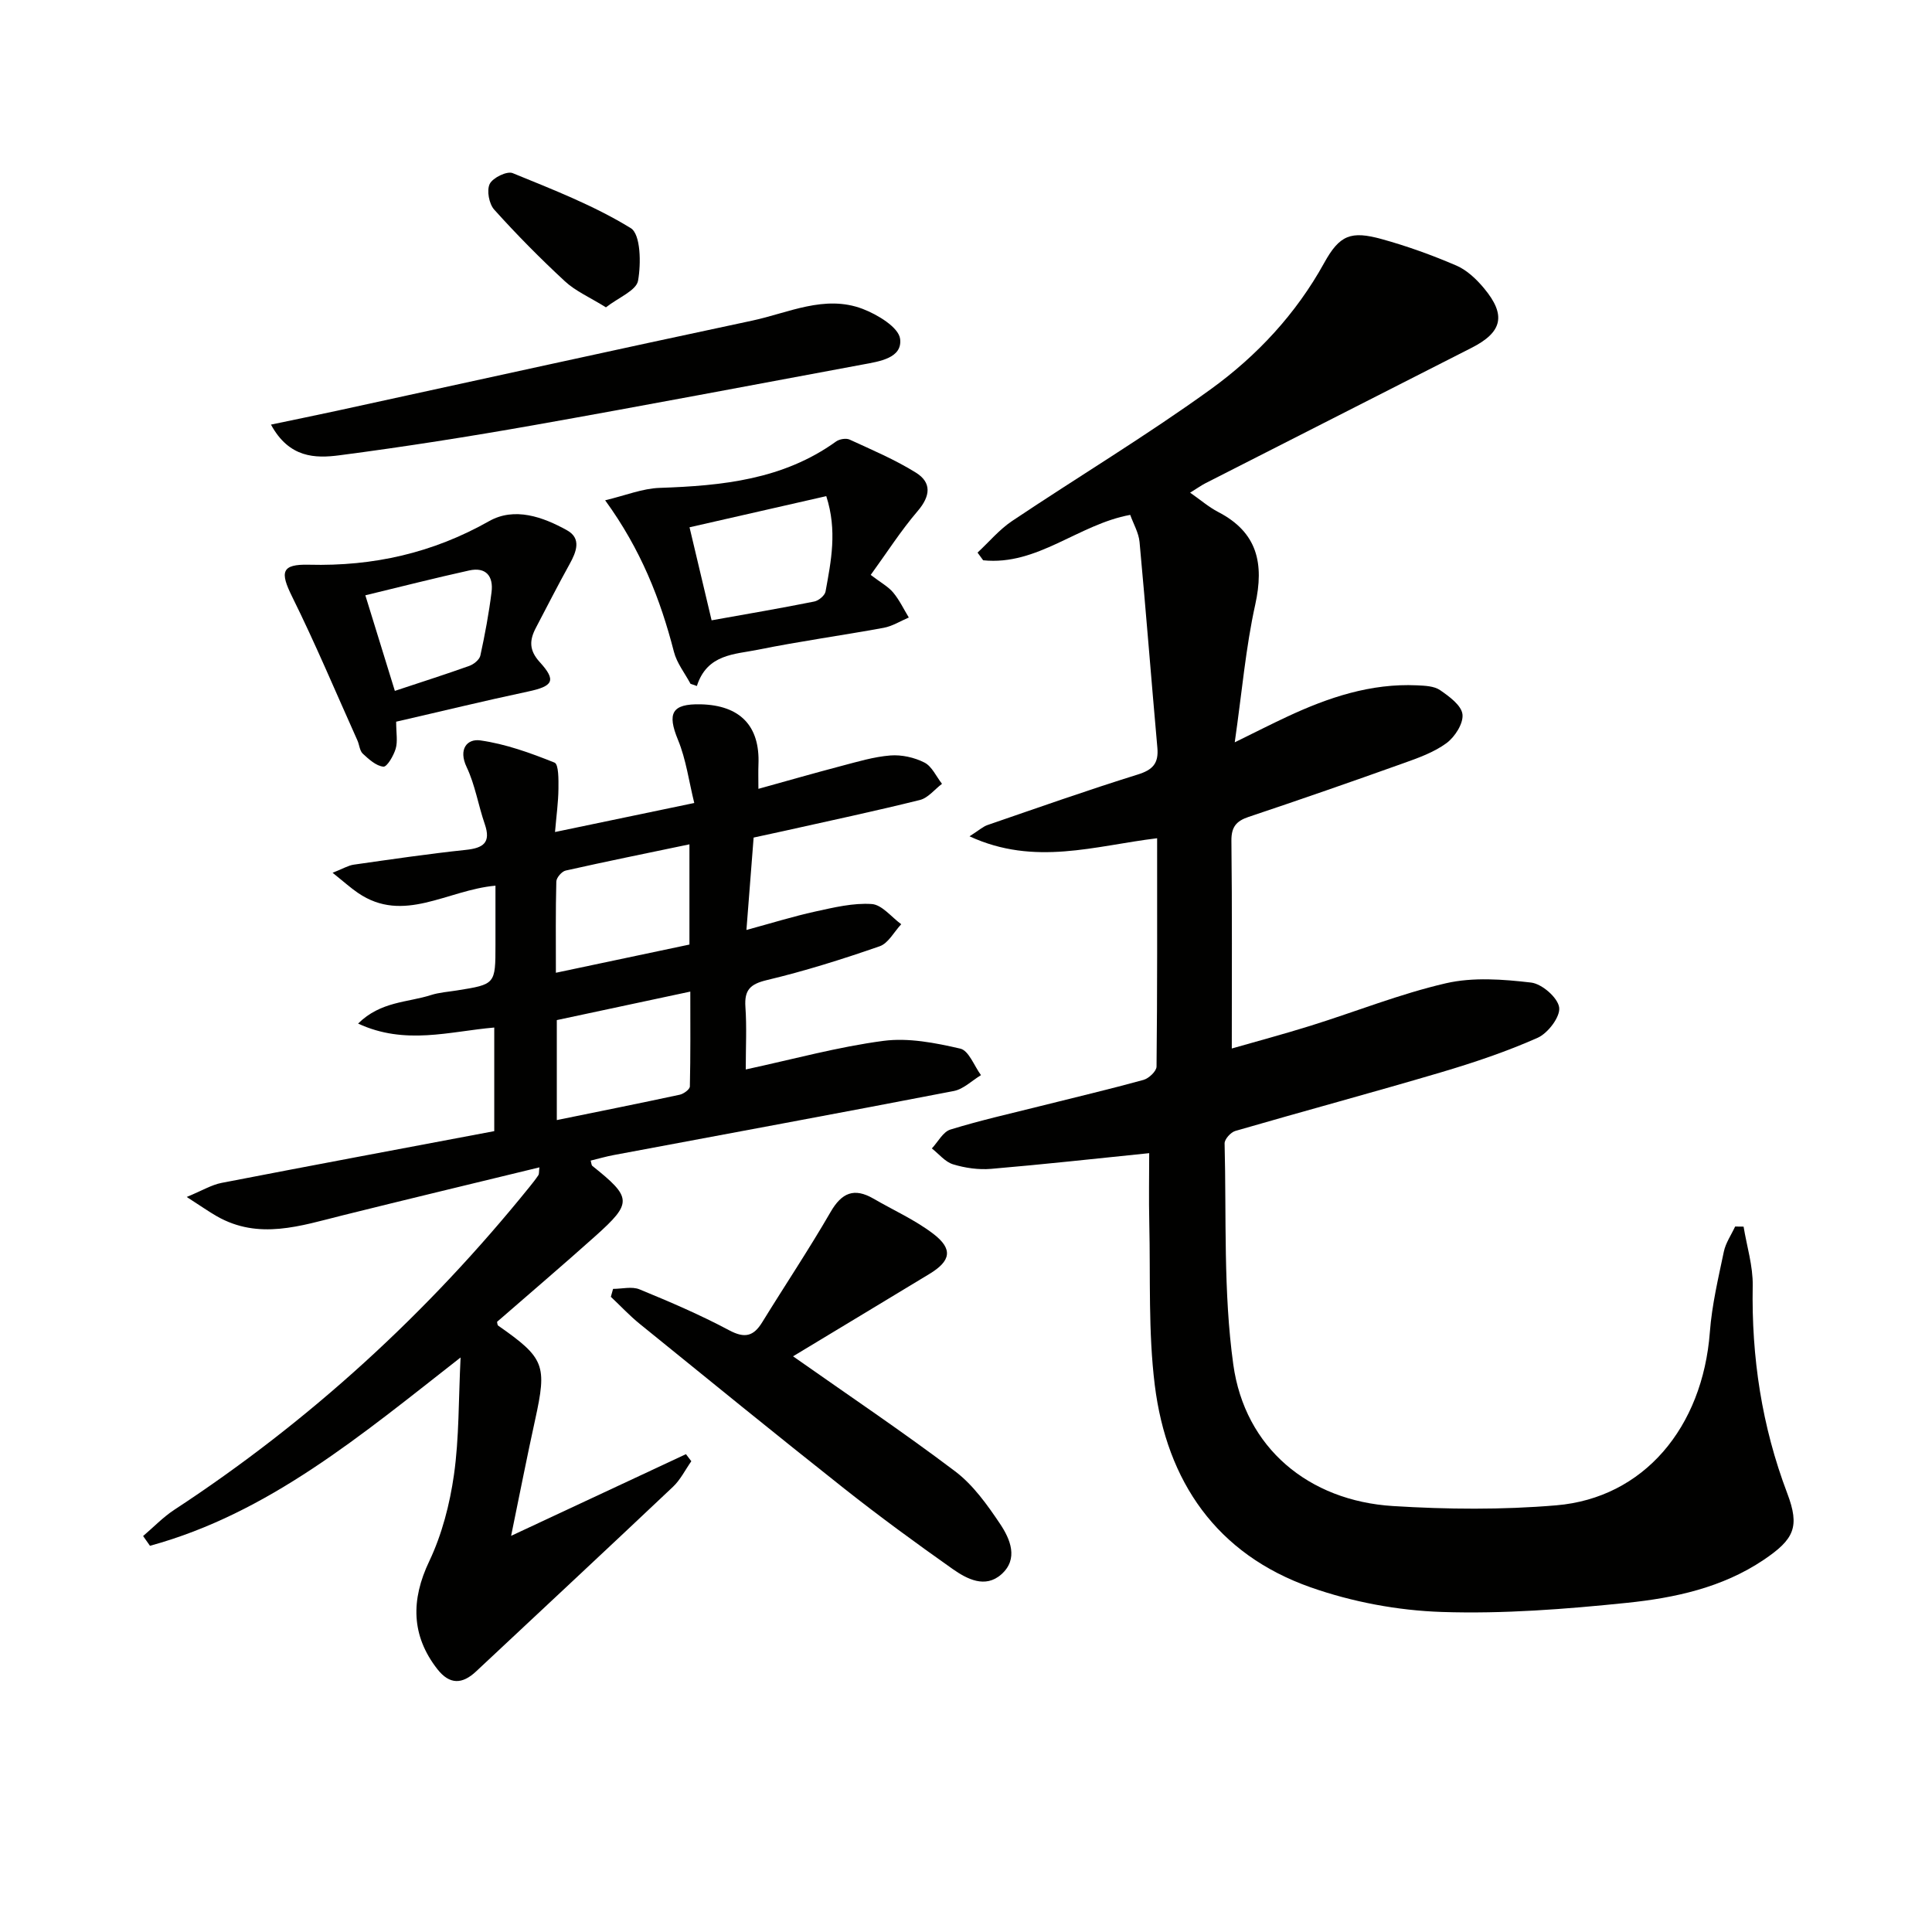
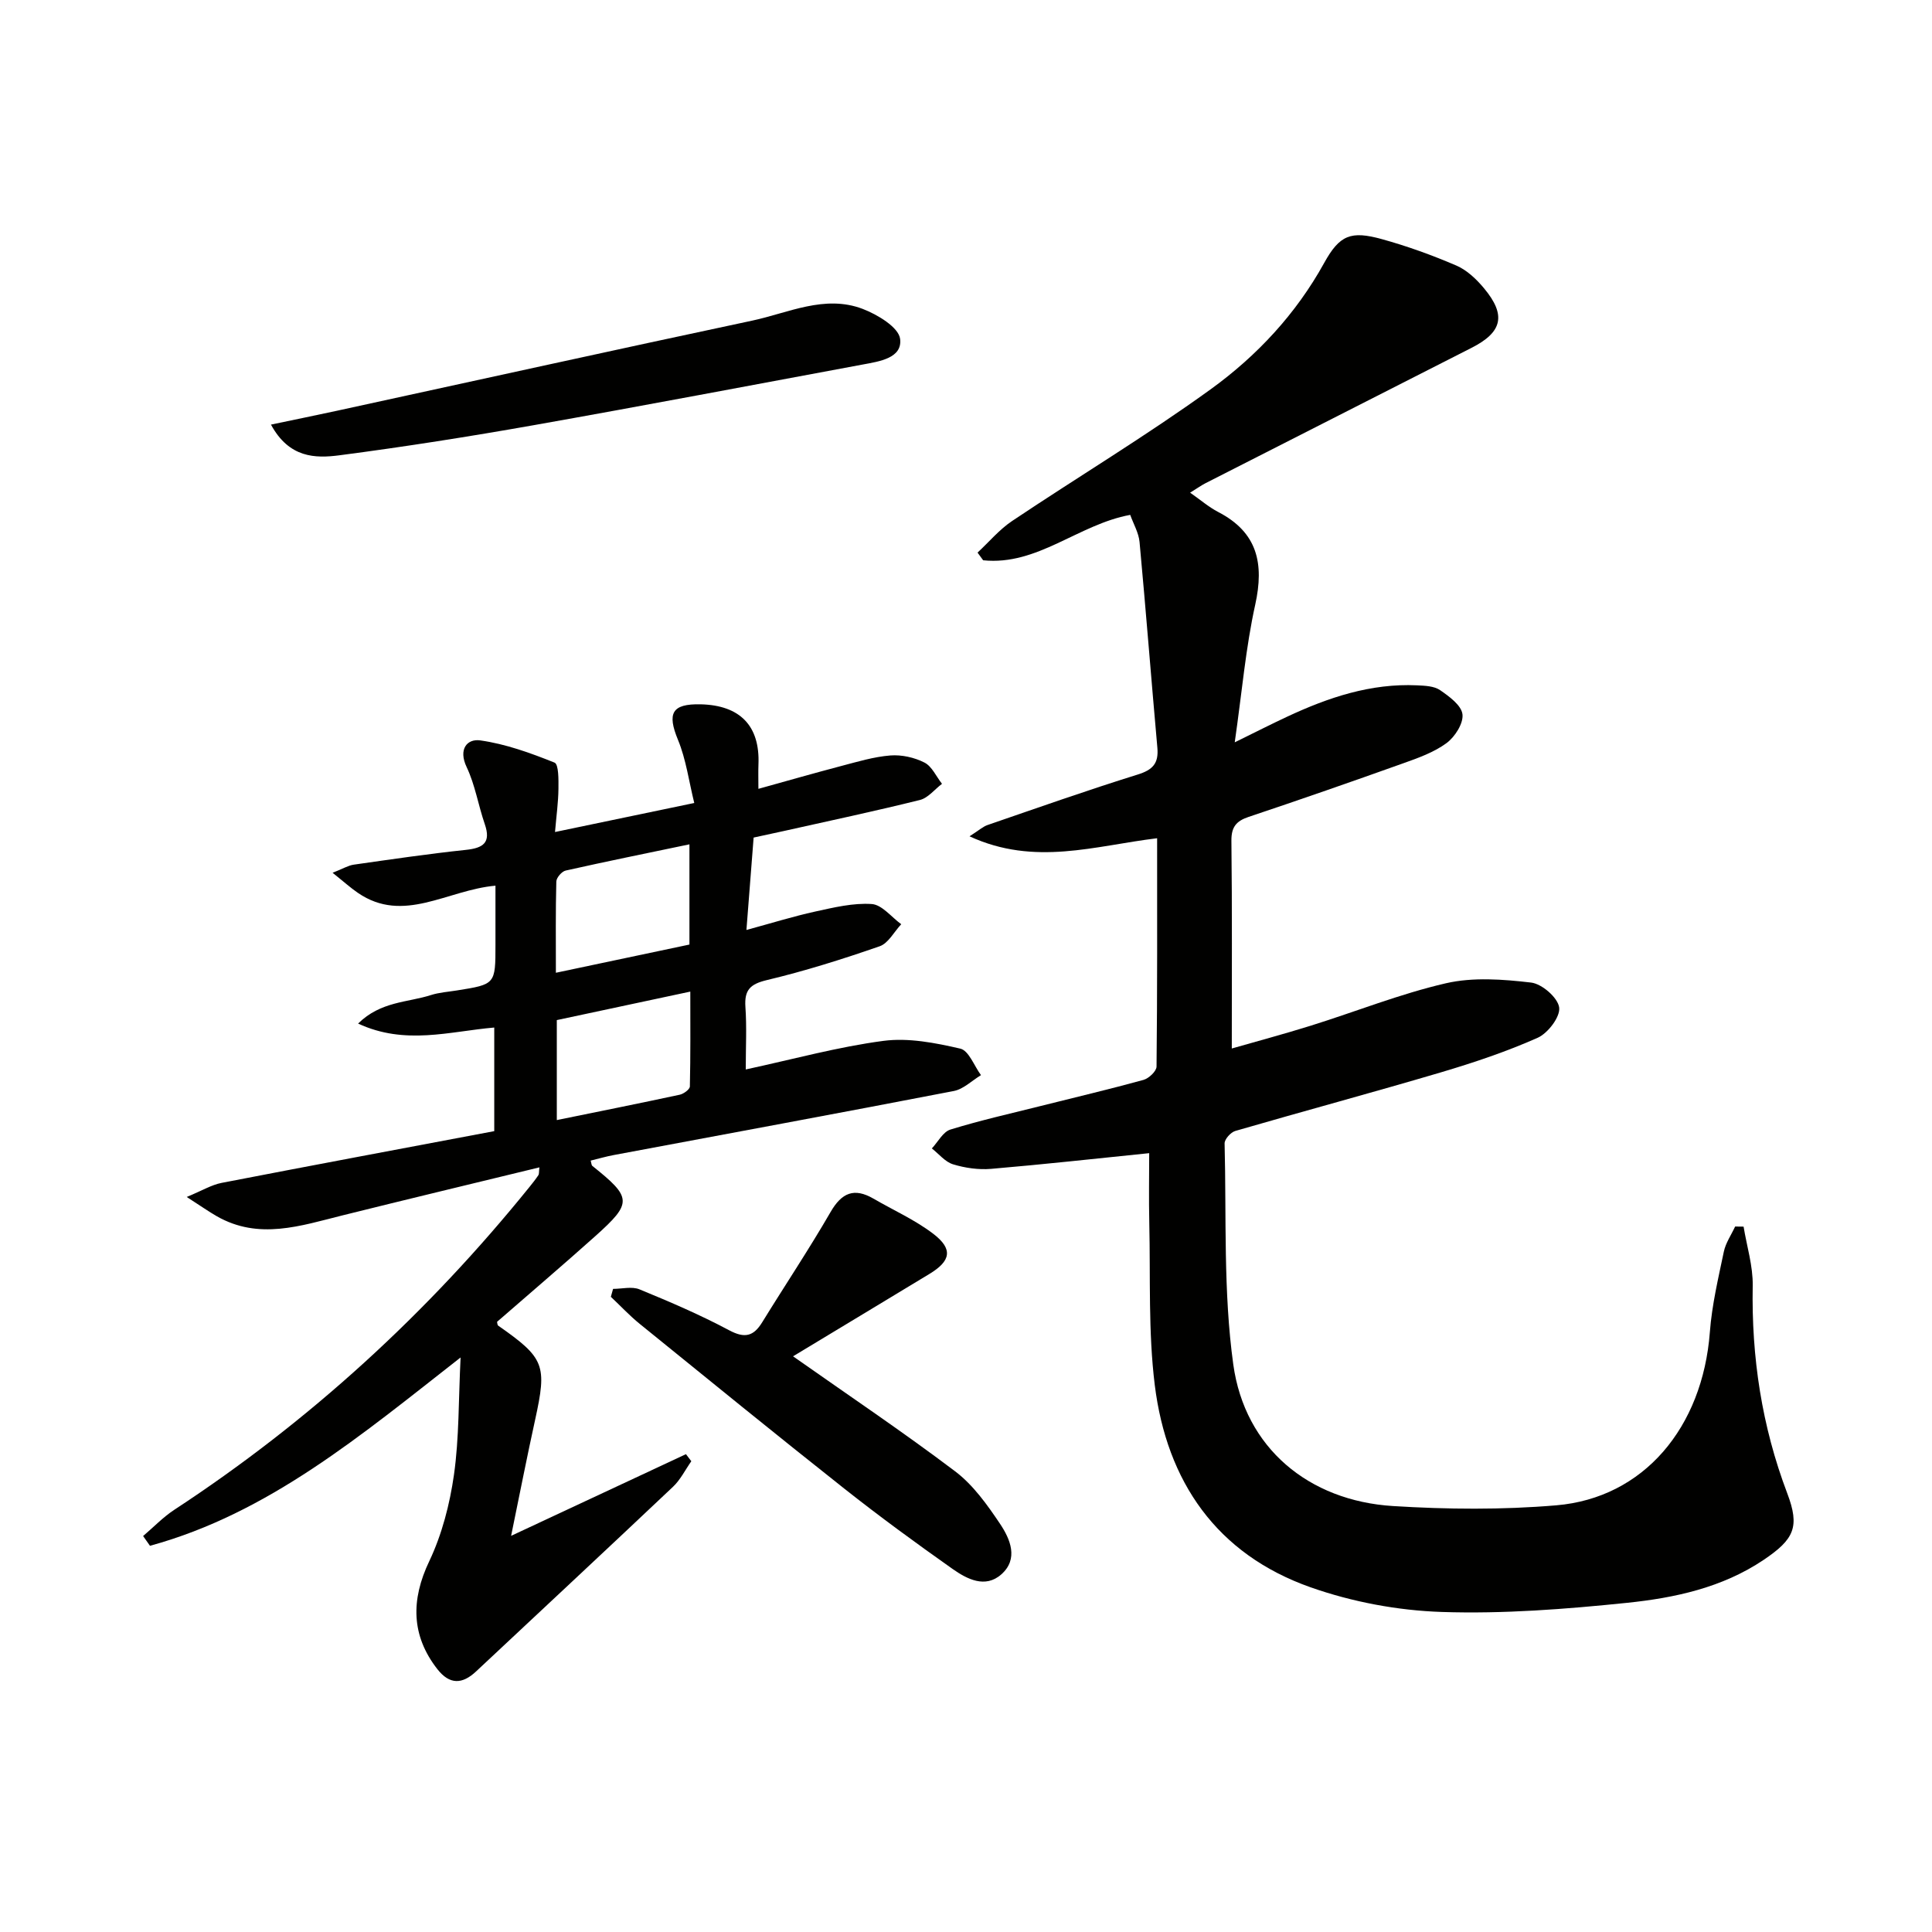
<svg xmlns="http://www.w3.org/2000/svg" enable-background="new 0 0 400 400" viewBox="0 0 400 400">
  <path d="m255.03 217.08c4.93-1.42 10.67-2.95 16.34-4.72 9.35-2.92 18.51-6.6 28.01-8.79 5.61-1.29 11.8-.82 17.62-.14 2.24.26 5.53 3.12 5.81 5.15.27 1.92-2.32 5.33-4.45 6.28-6.48 2.88-13.26 5.15-20.07 7.17-14.14 4.18-28.37 8.01-42.53 12.12-.94.27-2.24 1.71-2.22 2.58.39 15.28-.29 30.72 1.8 45.78 2.4 17.27 15.61 28.21 33.05 29.3 11.24.7 22.62.8 33.83-.15 18.07-1.53 30.29-16.09 31.79-35.88.42-5.59 1.74-11.12 2.89-16.63.38-1.82 1.54-3.48 2.34-5.21.58.01 1.17.01 1.75.02.67 4.08 1.96 8.17 1.89 12.23-.27 14.81 1.88 29.09 7.15 42.98 2.64 6.96 1.45 9.52-4.91 13.8-8.54 5.74-18.39 7.86-28.28 8.88-12.71 1.31-25.57 2.31-38.31 1.89-9.14-.3-18.57-2.07-27.2-5.11-19.44-6.86-29.77-21.9-32.25-41.89-1.36-11.01-.88-22.24-1.13-33.38-.12-5.14-.02-10.29-.02-14.61-11.09 1.13-21.9 2.33-32.74 3.25-2.6.22-5.37-.18-7.87-.94-1.64-.5-2.94-2.15-4.39-3.29 1.27-1.35 2.31-3.44 3.85-3.91 6.16-1.9 12.47-3.32 18.74-4.89 7.08-1.78 14.19-3.45 21.23-5.39 1.11-.31 2.69-1.8 2.7-2.76.17-15.63.12-31.26.12-47.27-12.86 1.54-25.33 5.84-38.84-.4 1.96-1.25 2.77-2 3.71-2.33 10.35-3.56 20.67-7.21 31.11-10.46 3.13-.97 4.36-2.32 4.07-5.55-1.27-14.2-2.37-28.41-3.69-42.61-.18-1.89-1.25-3.7-1.93-5.6-10.76 1.97-19.21 10.57-30.45 9.4-.39-.53-.77-1.06-1.16-1.59 2.37-2.2 4.5-4.76 7.15-6.54 13.66-9.15 27.79-17.64 41.1-27.26 9.57-6.92 17.68-15.6 23.52-26.18 3.2-5.79 5.53-6.69 11.94-4.92 5.25 1.45 10.42 3.32 15.42 5.47 2.19.94 4.16 2.82 5.72 4.69 4.64 5.56 3.83 9.09-2.54 12.33-18.36 9.35-36.73 18.68-55.09 28.03-.88.45-1.68 1.03-3.21 1.97 2.16 1.5 3.86 2.99 5.81 4 8.15 4.22 9.55 10.66 7.67 19.2-1.96 8.85-2.73 17.97-4.24 28.49 4.56-2.24 7.7-3.84 10.9-5.33 8.5-3.97 17.28-6.91 26.84-6.47 1.63.08 3.54.14 4.78 1 1.89 1.3 4.41 3.14 4.63 5 .22 1.89-1.57 4.68-3.3 5.96-2.61 1.92-5.87 3.08-8.99 4.19-10.63 3.8-21.29 7.51-31.99 11.09-2.6.87-3.59 2.13-3.56 4.96.16 14.08.08 28.18.08 42.99z" fill="#010100" />
  <path d="m157.02 163.32c6.07-1.68 11.59-3.27 17.15-4.73 3.36-.88 6.75-1.91 10.18-2.18 2.33-.18 4.97.41 7.05 1.47 1.55.79 2.44 2.89 3.63 4.4-1.52 1.15-2.88 2.93-4.58 3.35-9.34 2.32-18.76 4.32-28.16 6.42-1.92.43-3.85.84-6.26 1.36-.47 6.1-.95 12.15-1.49 19.13 5.15-1.4 9.67-2.81 14.27-3.82 3.84-.84 7.83-1.81 11.67-1.55 2.12.14 4.08 2.7 6.11 4.18-1.48 1.57-2.67 3.95-4.48 4.57-7.66 2.66-15.43 5.11-23.31 6.99-3.5.83-4.71 2.06-4.47 5.57.29 4.12.07 8.28.07 12.94 9.84-2.12 19.09-4.68 28.51-5.92 5.17-.68 10.74.41 15.92 1.61 1.75.41 2.87 3.58 4.27 5.49-1.87 1.12-3.61 2.89-5.62 3.28-23.46 4.54-46.97 8.86-70.46 13.27-1.58.3-3.14.75-4.73 1.14.16.52.15.94.35 1.1 8.22 6.57 8.32 7.63.62 14.53-6.69 5.99-13.53 11.81-20.35 17.75.06.2.04.65.25.8 9.61 6.72 10.12 8.15 7.63 19.49-1.66 7.56-3.15 15.16-4.97 24.02 12.88-6.02 24.54-11.47 36.2-16.91.37.49.74.97 1.11 1.46-1.25 1.78-2.25 3.83-3.79 5.29-13.54 12.8-27.17 25.49-40.77 38.23-2.85 2.67-5.46 2.79-8.01-.46-5.46-6.98-5.49-14.38-1.7-22.33 2.64-5.55 4.26-11.82 5.13-17.94 1.08-7.63.93-15.44 1.37-24.27-20.61 16.12-39.76 32.27-64.31 38.99-.47-.67-.95-1.35-1.42-2.02 2.13-1.81 4.1-3.88 6.42-5.41 28.1-18.4 52.54-40.81 73.62-66.92.63-.78 1.25-1.56 1.8-2.39.16-.24.09-.63.21-1.61-13.74 3.34-27.26 6.58-40.76 9.94-8.68 2.16-17.33 5.15-26.03.18-1.66-.95-3.23-2.06-6.23-3.99 3.23-1.34 5.14-2.51 7.19-2.91 18.72-3.63 37.47-7.13 56.48-10.72 0-6.91 0-14 0-21.45-9.28.8-18.43 3.71-28.19-.82 4.68-4.63 10.26-4.35 15.07-5.9 1.72-.55 3.59-.67 5.39-.96 7.98-1.27 7.98-1.27 7.98-9.47 0-3.92 0-7.84 0-12.22-10.02.89-19.01 7.97-28.48 1.49-1.55-1.06-2.96-2.34-5.24-4.16 2.12-.83 3.21-1.51 4.37-1.68 7.72-1.1 15.45-2.24 23.21-3.06 3.6-.38 5.26-1.47 3.93-5.33-1.35-3.91-2-8.12-3.76-11.82-1.76-3.71.11-5.9 2.82-5.52 5.26.74 10.42 2.61 15.38 4.6.87.35.83 3.55.81 5.43-.03 2.76-.42 5.53-.71 8.94 9.64-2.01 18.52-3.86 28.83-6.01-1.11-4.47-1.69-9-3.37-13.07-2.27-5.5-1.3-7.49 4.68-7.36 8.19.19 12.31 4.48 11.98 12.44-.06 1.5-.01 2.97-.01 5.06zm-41.74 68.58c8.67-1.77 17.07-3.45 25.45-5.25.82-.18 2.08-1.1 2.1-1.71.15-6.45.09-12.91.09-19.64-9.9 2.11-18.76 4-27.64 5.9zm27.46-57.09c-8.76 1.83-17.21 3.54-25.62 5.43-.81.18-1.92 1.47-1.94 2.27-.16 6.1-.09 12.21-.09 18.89 9.7-2.05 18.71-3.95 27.65-5.84 0-7.12 0-13.73 0-20.75z" fill="#010100" />
  <path d="m164.19 280.81c11.43 8.04 22.73 15.63 33.57 23.82 3.73 2.82 6.65 6.93 9.3 10.88 2.1 3.14 3.86 7.25.26 10.44-3.33 2.96-7.1.99-10.09-1.11-7.6-5.36-15.12-10.86-22.42-16.63-14.21-11.24-28.26-22.68-42.33-34.09-2.13-1.72-4.01-3.75-6.01-5.63.15-.55.31-1.09.46-1.64 1.84 0 3.91-.55 5.48.1 6.28 2.58 12.56 5.27 18.54 8.46 3.24 1.73 5.06 1.28 6.87-1.67 4.69-7.62 9.67-15.07 14.15-22.82 2.31-4 4.89-5.06 8.86-2.76 4.15 2.41 8.62 4.4 12.4 7.29 4.13 3.16 3.64 5.62-.81 8.31-9.47 5.74-18.96 11.45-28.23 17.05z" fill="#010100" />
-   <path d="m180.27 119.03c2.09 1.6 3.62 2.41 4.64 3.63 1.3 1.55 2.19 3.45 3.25 5.19-1.73.73-3.4 1.8-5.2 2.13-8.65 1.59-17.37 2.78-25.99 4.53-4.87.99-10.56.86-12.69 7.52-.44-.15-.88-.31-1.32-.46-1.17-2.2-2.83-4.27-3.43-6.62-2.8-10.87-6.82-21.16-14.24-31.37 4.2-1 7.72-2.45 11.29-2.57 12.94-.44 25.55-1.71 36.5-9.59.7-.51 2.08-.75 2.82-.41 4.65 2.14 9.4 4.15 13.72 6.84 3.3 2.05 3.04 4.84.38 7.95-3.51 4.1-6.43 8.69-9.73 13.23zm-32.94 9.4c7.55-1.35 14.42-2.52 21.25-3.89.91-.18 2.19-1.24 2.34-2.07 1.14-6.28 2.46-12.61.15-19.75-9.6 2.19-18.83 4.29-28.31 6.45 1.62 6.84 3.03 12.77 4.57 19.26z" fill="#010100" />
  <path d="m56.1 87.91c5-1.05 9.29-1.92 13.58-2.85 28.67-6.23 57.32-12.57 86.02-18.67 7.52-1.6 15.02-5.42 22.87-2.45 3.08 1.17 7.5 3.82 7.79 6.23.49 3.98-4.28 4.66-7.74 5.3-22.67 4.21-45.31 8.52-68.01 12.54-13.39 2.37-26.83 4.49-40.31 6.25-5.02.66-10.44.58-14.2-6.35z" fill="#010100" />
-   <path d="m82.02 149.42c0 2.34.35 4.08-.1 5.6-.43 1.44-1.79 3.78-2.54 3.71-1.51-.15-3.02-1.53-4.27-2.69-.65-.61-.7-1.83-1.11-2.74-4.47-9.95-8.69-20.02-13.53-29.79-2.51-5.07-2.25-6.74 3.52-6.59 13.3.34 25.59-2.42 37.27-9.02 5.26-2.97 11.13-.9 16.15 1.9 3.01 1.68 1.93 4.45.52 6.99-2.41 4.35-4.67 8.78-6.98 13.19-1.34 2.55-1.45 4.63.8 7.1 3.52 3.86 2.75 5-2.49 6.11-9.05 1.92-18.04 4.12-27.24 6.23zm-6.38-26.17c2.19 7.08 4.1 13.3 6.11 19.79 5.48-1.82 10.47-3.41 15.4-5.17.93-.33 2.11-1.28 2.3-2.13.95-4.35 1.77-8.74 2.32-13.15.41-3.26-1.12-5.26-4.64-4.48-7.03 1.55-14 3.33-21.49 5.14z" fill="#010100" />
-   <path d="m125.45 63.63c-3.38-2.1-6.3-3.36-8.49-5.39-5.1-4.72-10-9.68-14.64-14.84-1.07-1.19-1.59-3.97-.93-5.32.63-1.28 3.57-2.71 4.74-2.24 8.34 3.41 16.84 6.71 24.46 11.39 2.07 1.28 2.15 7.33 1.51 10.9-.38 2.03-4.05 3.47-6.65 5.5z" fill="#010100" />
</svg>